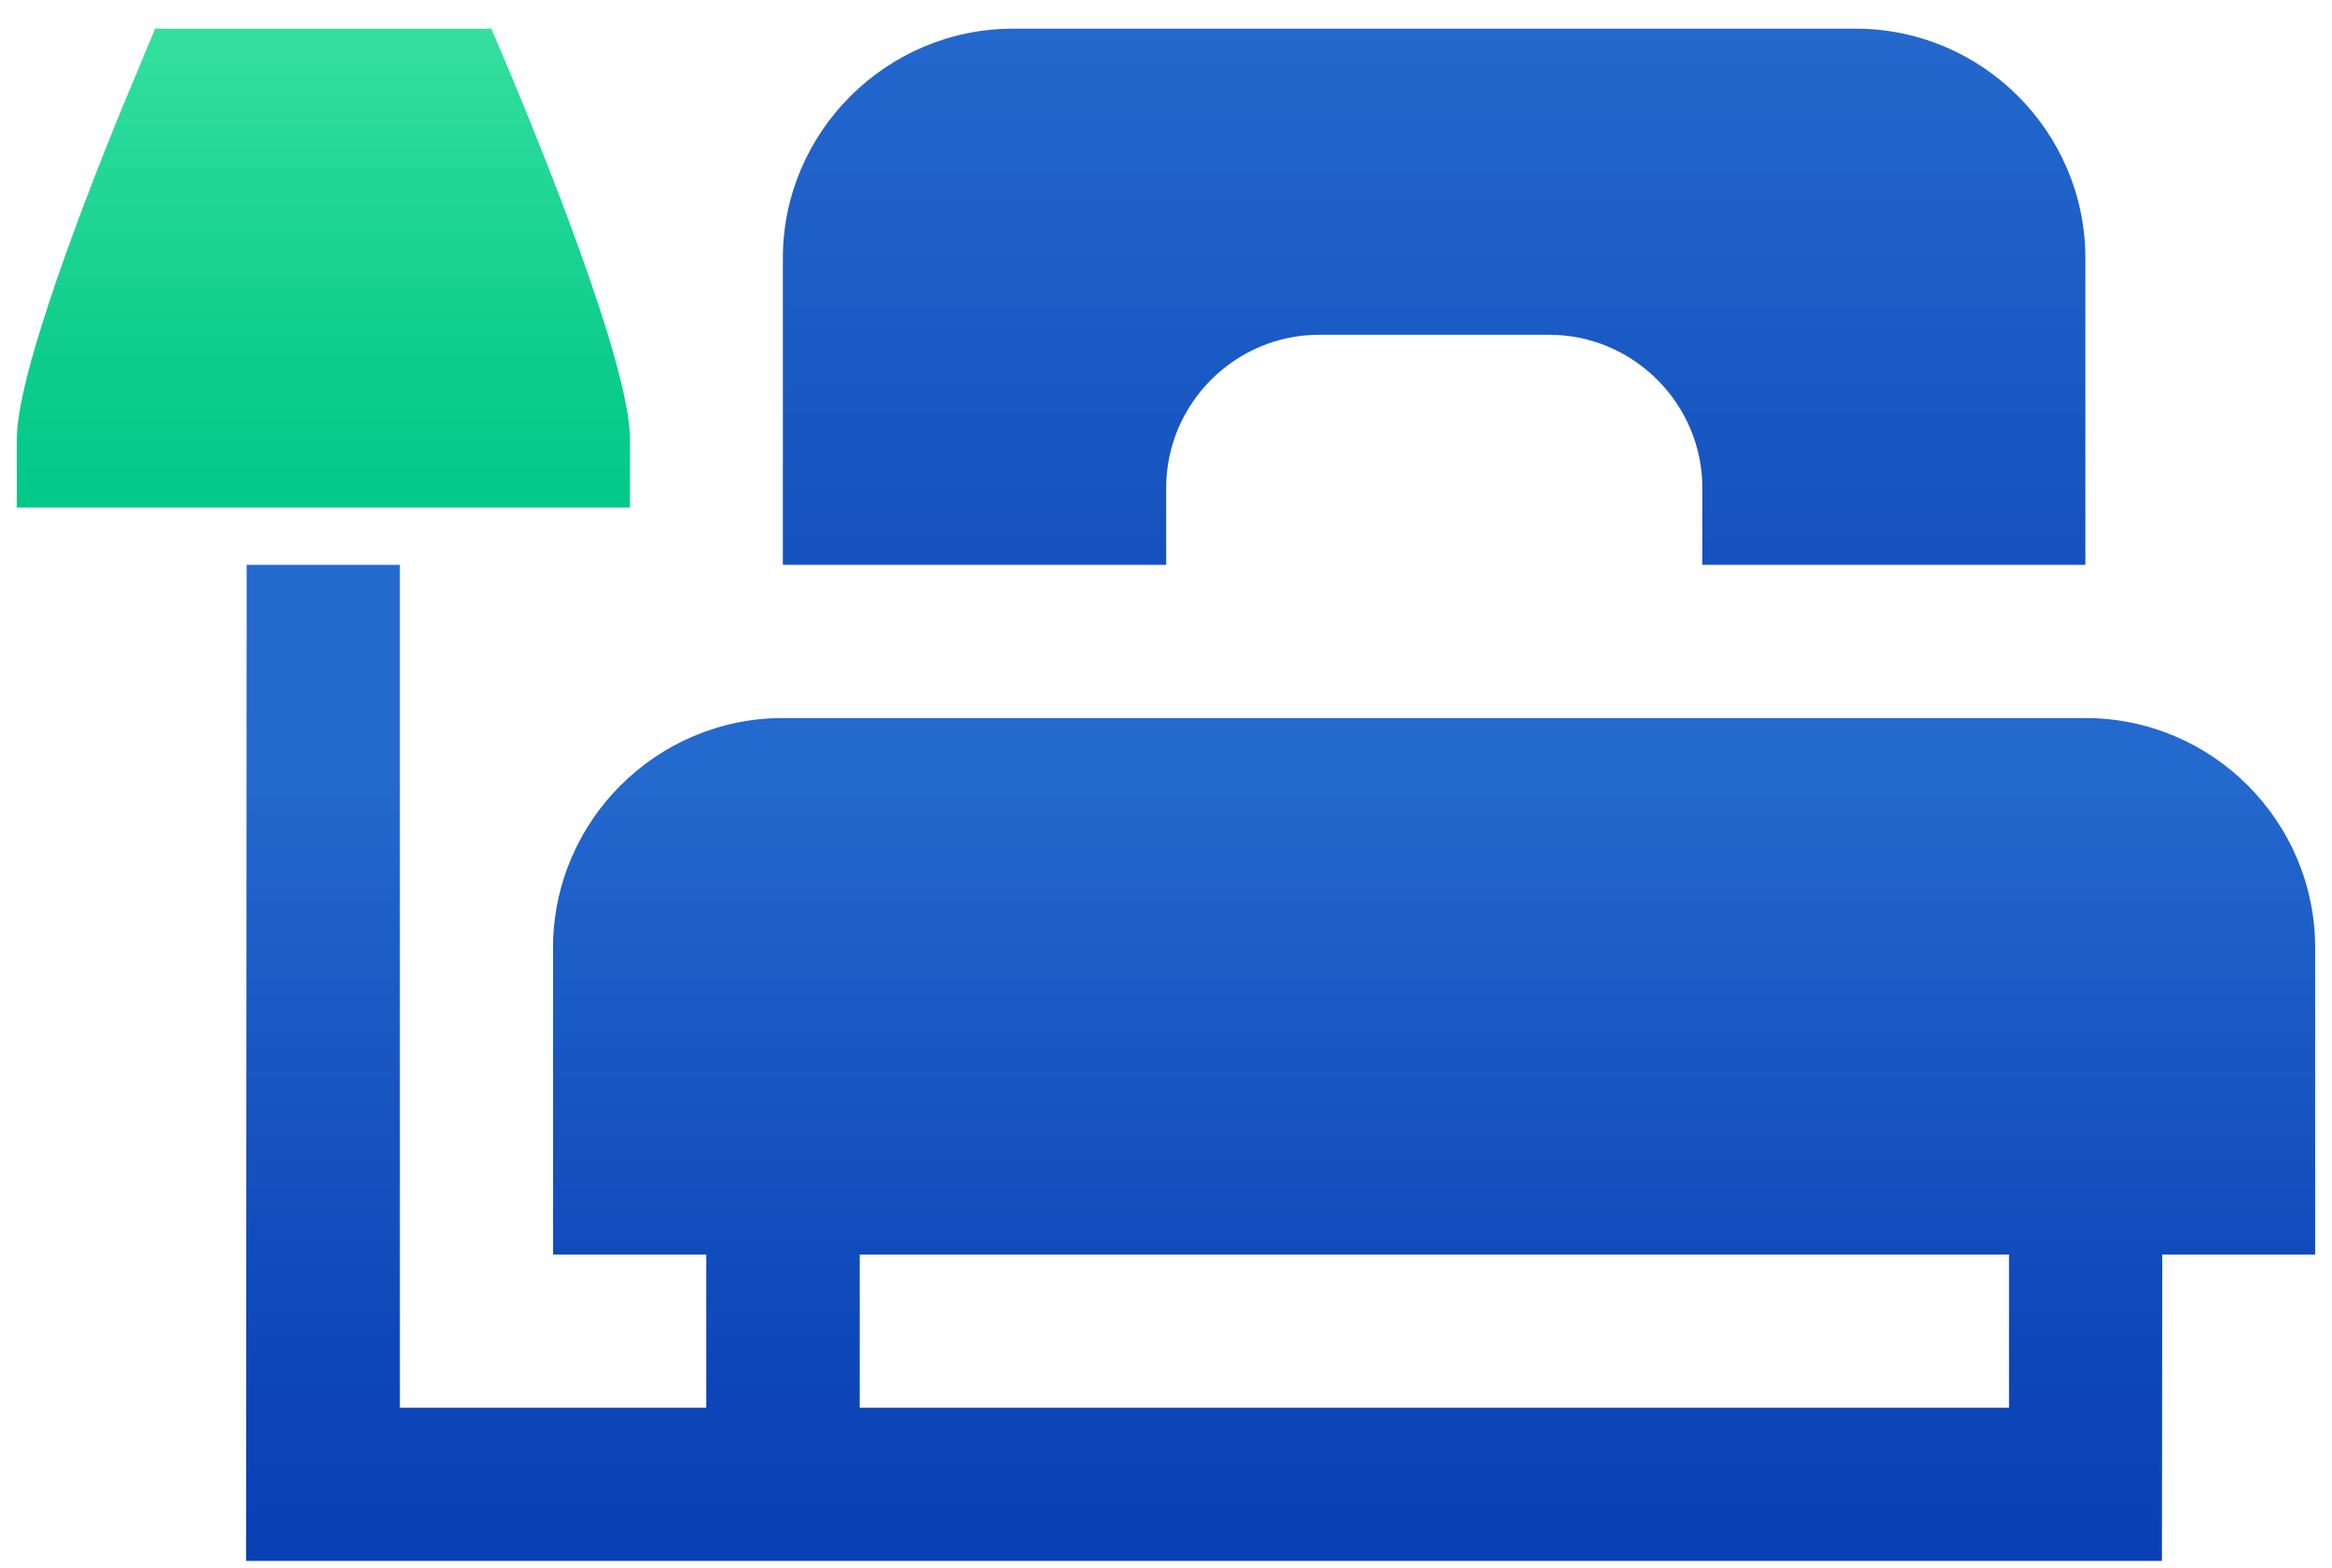
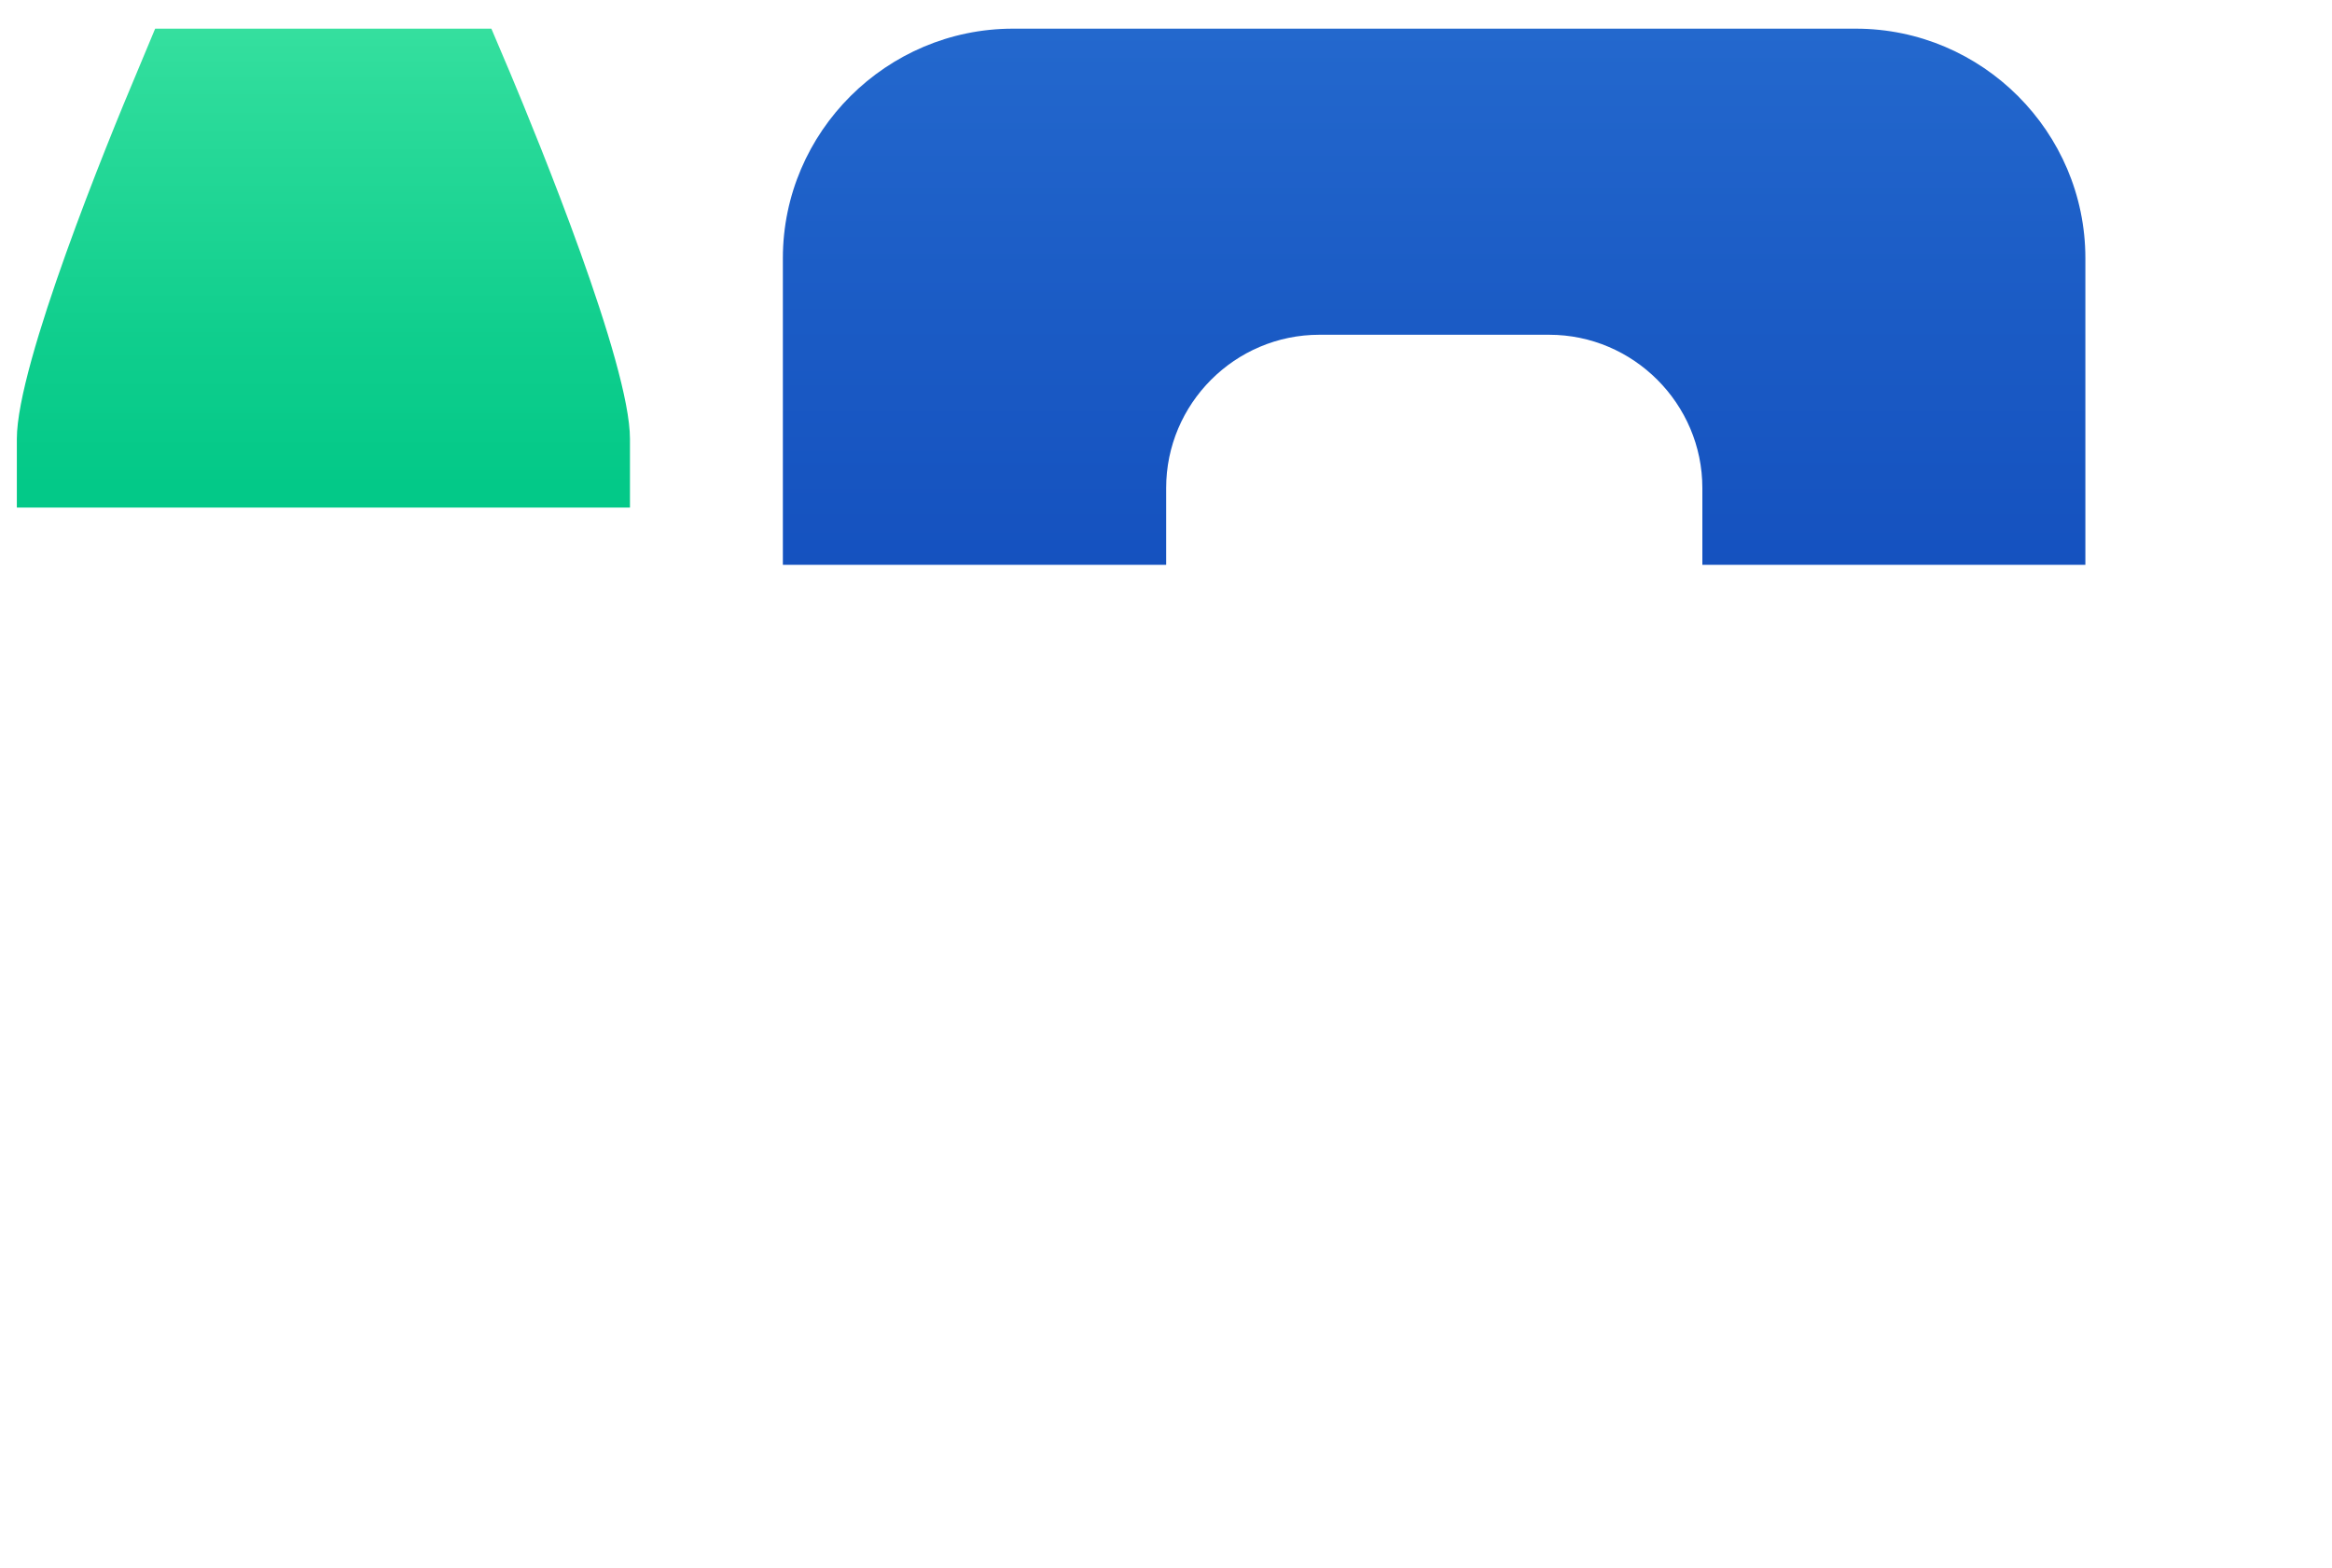
<svg xmlns="http://www.w3.org/2000/svg" width="58" height="39" viewBox="0 0 58 39" fill="none">
  <path d="M46.157 0.713H25.194C22.052 0.713 19.471 3.28 19.471 6.421V14.049H29.004V12.137C29.004 10.042 30.713 8.326 32.814 8.326H38.53C40.624 8.326 42.34 10.042 42.34 12.137V14.049H51.866V6.421C51.866 3.28 49.299 0.713 46.157 0.713Z" fill="url(#paint0_linear_1_488)" />
-   <path d="M51.865 17.859H19.471C16.322 17.859 13.755 20.426 13.755 23.575V31.203H17.566V35.013H9.945V14.049H6.135L6.12 38.823H53.77L53.778 31.203H57.581V23.575C57.581 20.426 55.021 17.859 51.865 17.859ZM49.967 35.013H21.383V31.203H49.967V35.013Z" fill="url(#paint1_linear_1_488)" />
  <path d="M12.687 1.811L12.221 0.713H3.859L3.401 1.811C2.695 3.476 0.419 9.054 0.419 10.915V12.624H15.668V10.915C15.668 9.054 13.385 3.476 12.687 1.811Z" fill="url(#paint2_linear_1_488)" />
  <defs>
    <linearGradient id="paint0_linear_1_488" x1="35.668" y1="29.895" x2="35.668" y2="0.212" gradientUnits="userSpaceOnUse">
      <stop stop-color="#093FB4" />
      <stop offset="0.307" stop-color="#0E47B9" />
      <stop offset="0.781" stop-color="#1C5DC6" />
      <stop offset="1" stop-color="#2469CE" />
    </linearGradient>
    <linearGradient id="paint1_linear_1_488" x1="31.85" y1="39.51" x2="31.85" y2="19.269" gradientUnits="userSpaceOnUse">
      <stop stop-color="#093FB4" />
      <stop offset="0.307" stop-color="#0E47B9" />
      <stop offset="0.781" stop-color="#1C5DC6" />
      <stop offset="1" stop-color="#2469CE" />
    </linearGradient>
    <linearGradient id="paint2_linear_1_488" x1="8.044" y1="0.55" x2="8.044" y2="12.056" gradientUnits="userSpaceOnUse">
      <stop stop-color="#36E09F" />
      <stop offset="0.136" stop-color="#2DDC9B" />
      <stop offset="0.69" stop-color="#0FCE8D" />
      <stop offset="1" stop-color="#03C988" />
    </linearGradient>
  </defs>
</svg>